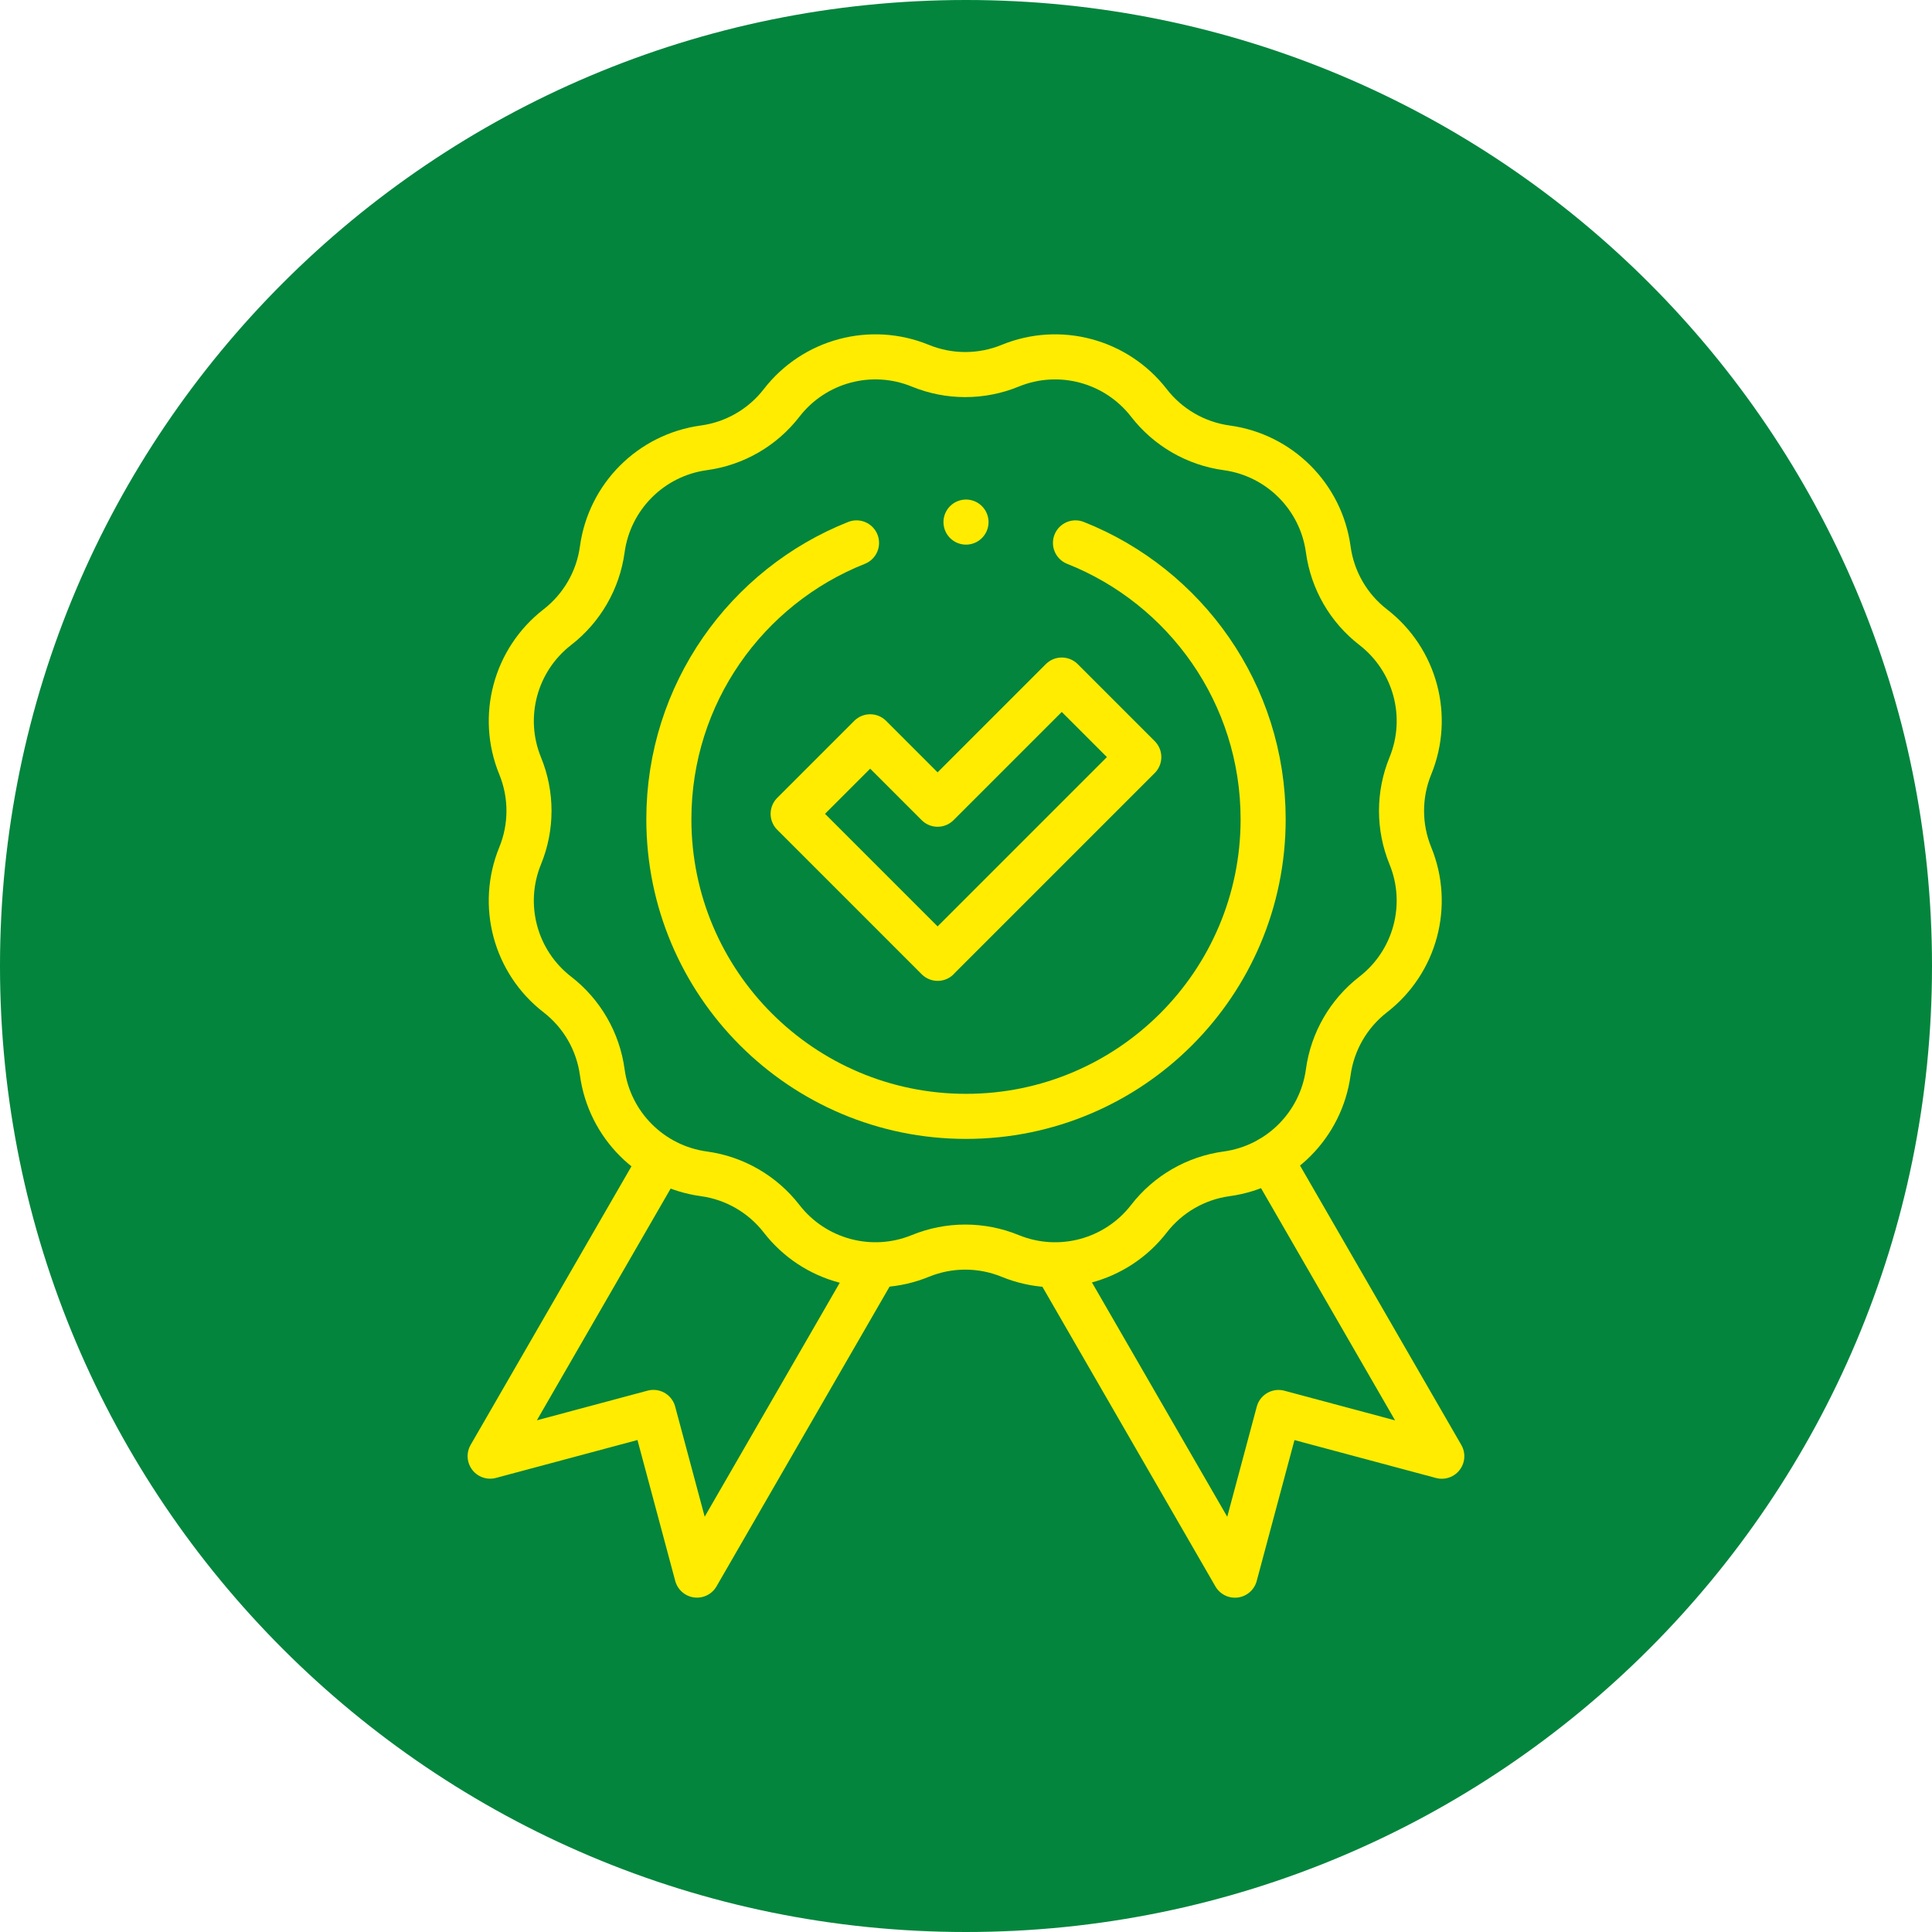
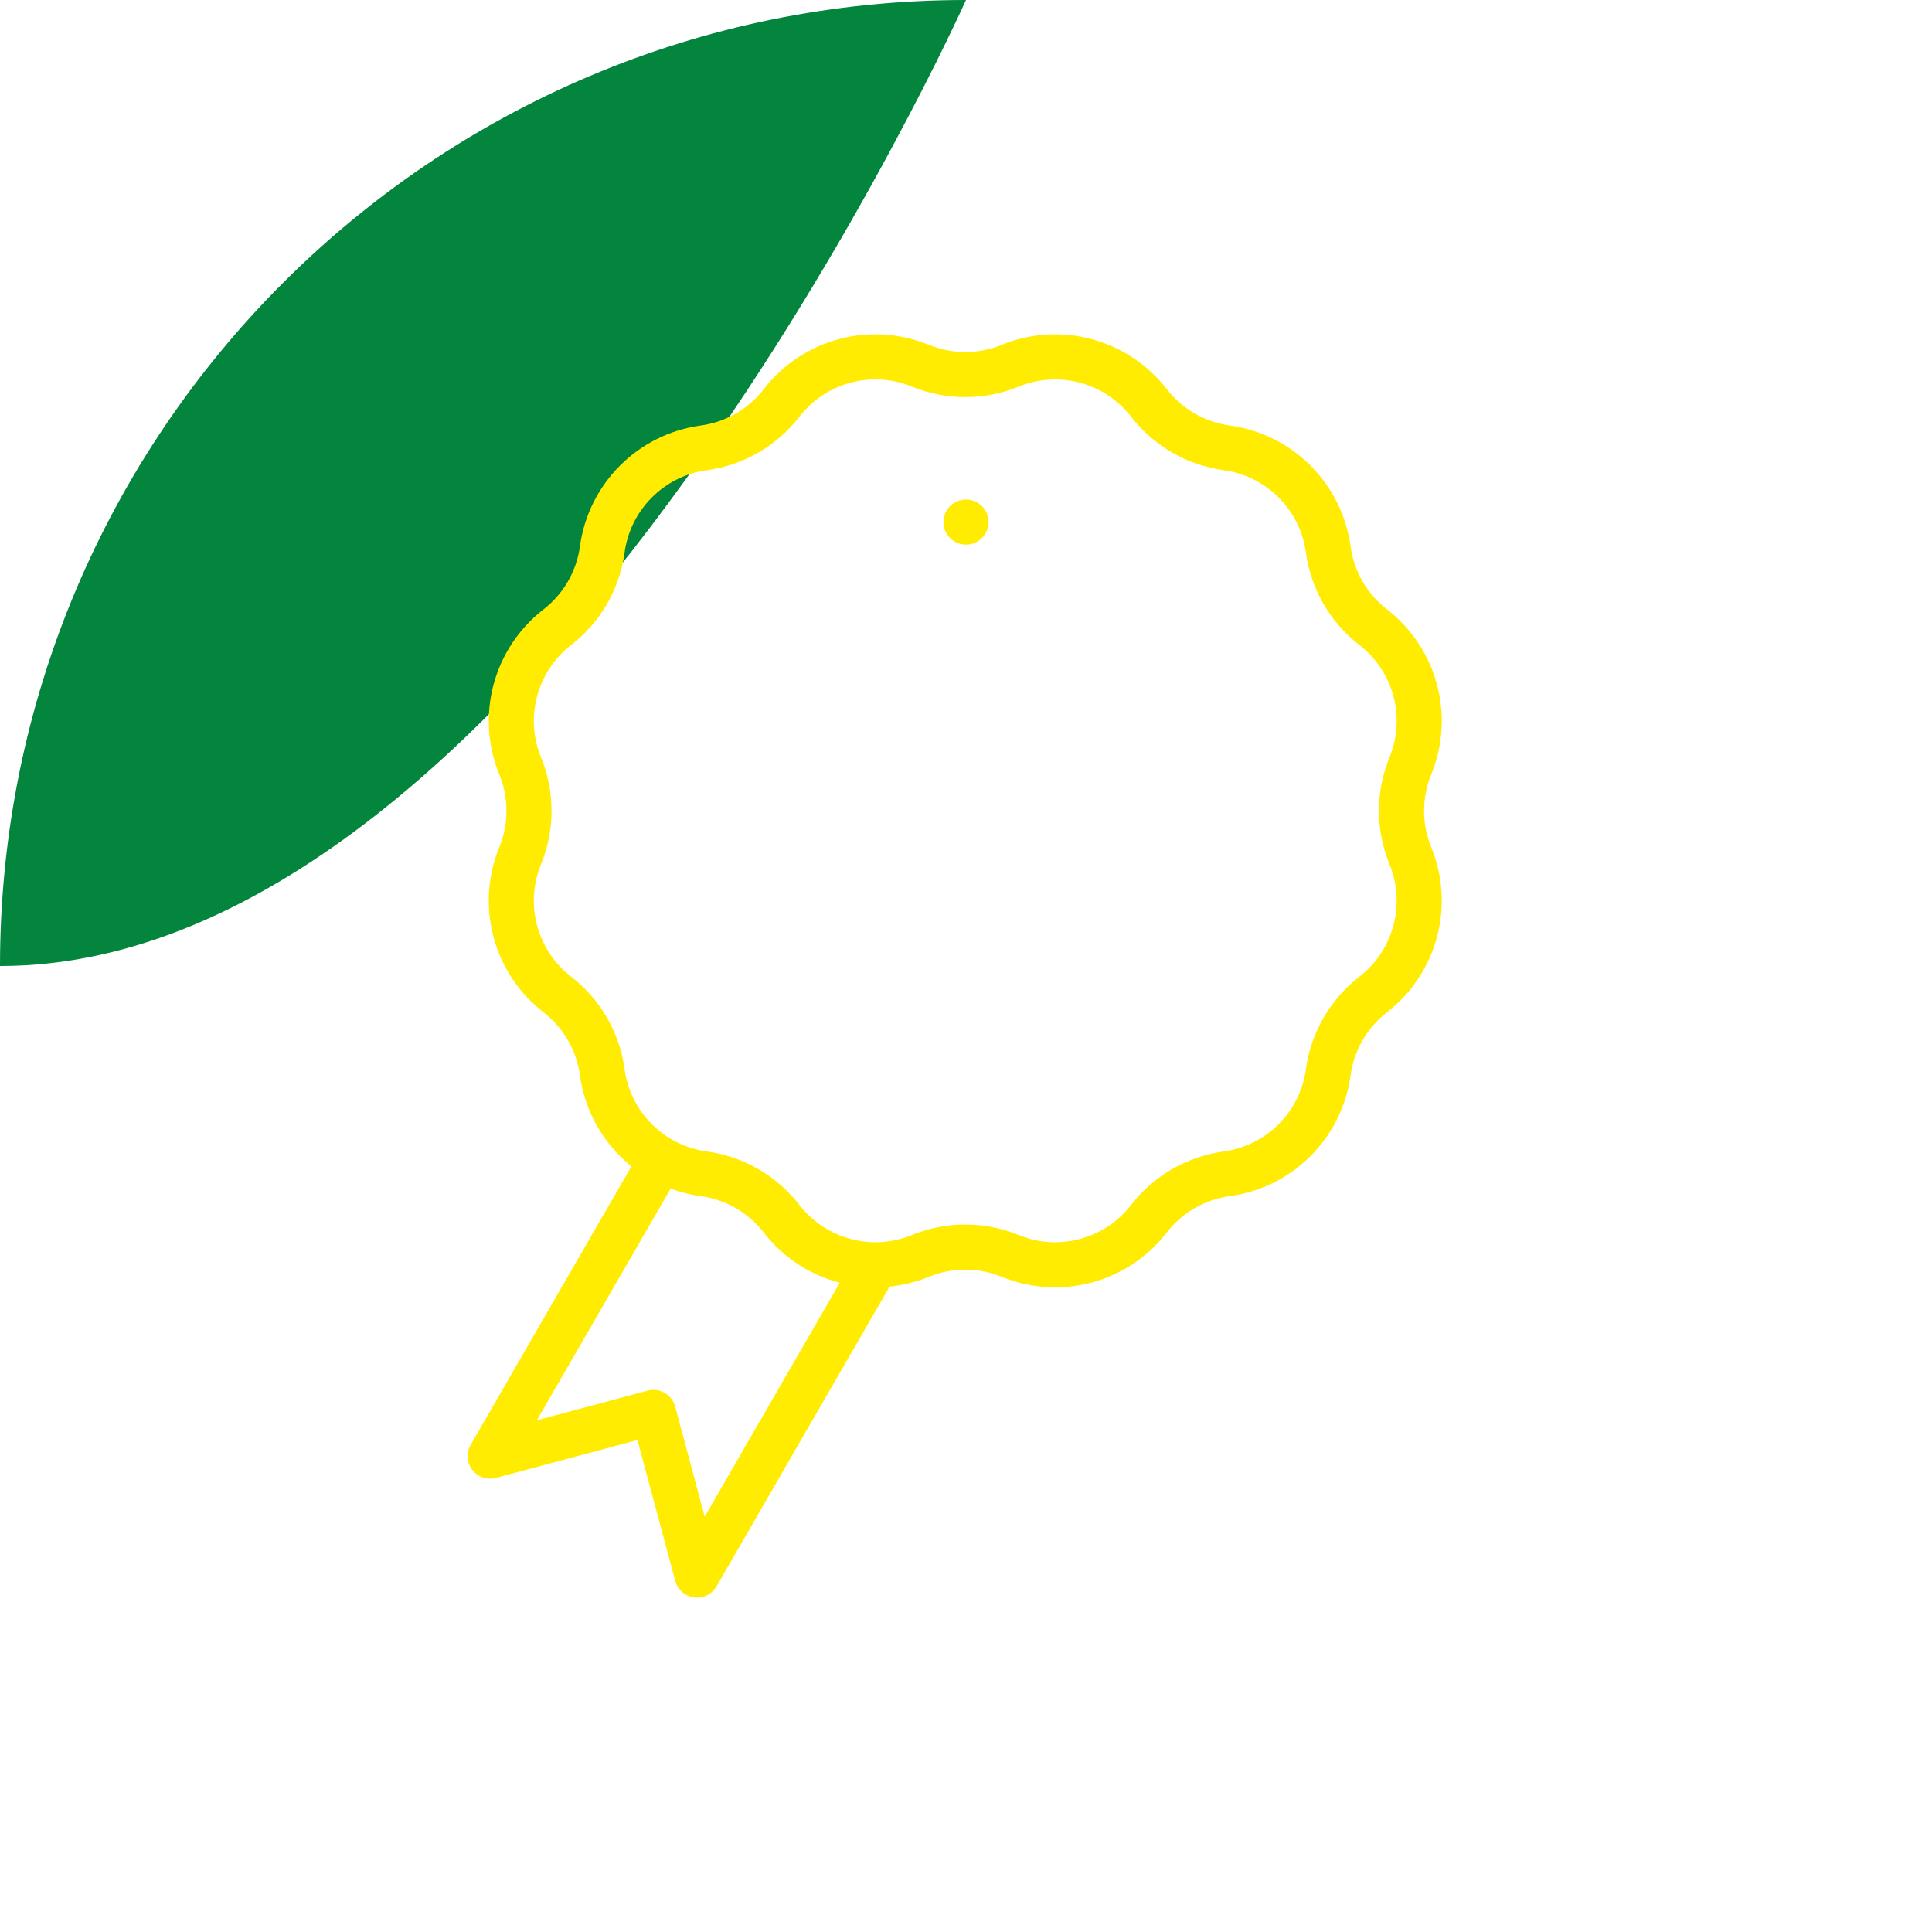
<svg xmlns="http://www.w3.org/2000/svg" id="Layer_1" version="1.1" viewBox="0 0 300 300">
  <defs>
    <style>
      .st0 {
        fill: none;
        stroke: #ffec01;
        stroke-linecap: round;
        stroke-linejoin: round;
        stroke-width: 7px;
      }

      .st1 {
        fill: #03853d;
        fill-rule: evenodd;
      }
    </style>
  </defs>
-   <path class="st1" d="M150,0C232.84,0,300,67.16,300,150s-67.16,150-150,150S0,232.84,0,150,67.16,0,150,0" />
+   <path class="st1" d="M150,0s-67.16,150-150,150S0,232.84,0,150,67.16,0,150,0" />
  <g>
    <path id="path225" class="st0" d="M135.89,196.67l-27.66,47.91-6.77-25.26-25.35,6.79,26.54-45.97" />
-     <path id="path229" class="st0" d="M197.24,179.97l26.64,46.15-25.35-6.79-6.77,25.26-27.8-48.15" />
    <path id="path233" class="st0" d="M156.86,56.79h0c7.66-3.14,16.47-.77,21.54,5.77h0c2.96,3.82,7.3,6.33,12.08,6.98h0c8.2,1.12,14.65,7.57,15.77,15.77h0c.65,4.79,3.16,9.13,6.98,12.08h0c6.55,5.07,8.91,13.88,5.77,21.54h0c-1.83,4.47-1.83,9.48,0,13.95h0c3.14,7.66.77,16.47-5.77,21.54h0c-3.82,2.96-6.33,7.3-6.98,12.08h0c-1.12,8.2-7.57,14.65-15.77,15.77h0c-4.79.65-9.13,3.16-12.08,6.98h0c-5.07,6.55-13.88,8.91-21.54,5.77h0c-4.47-1.83-9.48-1.83-13.95,0h0c-7.66,3.14-16.47.77-21.54-5.77h0c-2.96-3.82-7.3-6.33-12.08-6.98h0c-8.2-1.12-14.65-7.57-15.77-15.77h0c-.65-4.79-3.16-9.13-6.98-12.08h0c-6.55-5.07-8.91-13.88-5.77-21.54h0c1.83-4.47,1.83-9.48,0-13.95h0c-3.14-7.66-.77-16.47,5.77-21.54h0c3.82-2.96,6.33-7.3,6.98-12.08h0c1.12-8.2,7.57-14.65,15.77-15.77h0c4.79-.65,9.13-3.16,12.08-6.98h0c5.07-6.55,13.88-8.91,21.54-5.77h0c4.47,1.83,9.48,1.83,13.95,0Z" />
-     <path id="path237" class="st0" d="M145.6,148.81l-22.44-22.44,11.96-11.96,10.47,10.47,19.28-19.28,11.96,11.96-31.24,31.24Z" />
-     <path id="path241" class="st0" d="M133,84.3c-17.07,6.77-29.14,23.43-29.14,42.91,0,25.48,20.66,46.14,46.14,46.14s46.14-20.66,46.14-46.14c0-19.48-12.07-36.14-29.14-42.91" />
    <path id="path245" class="st0" d="M150,81.07h0" />
  </g>
</svg>